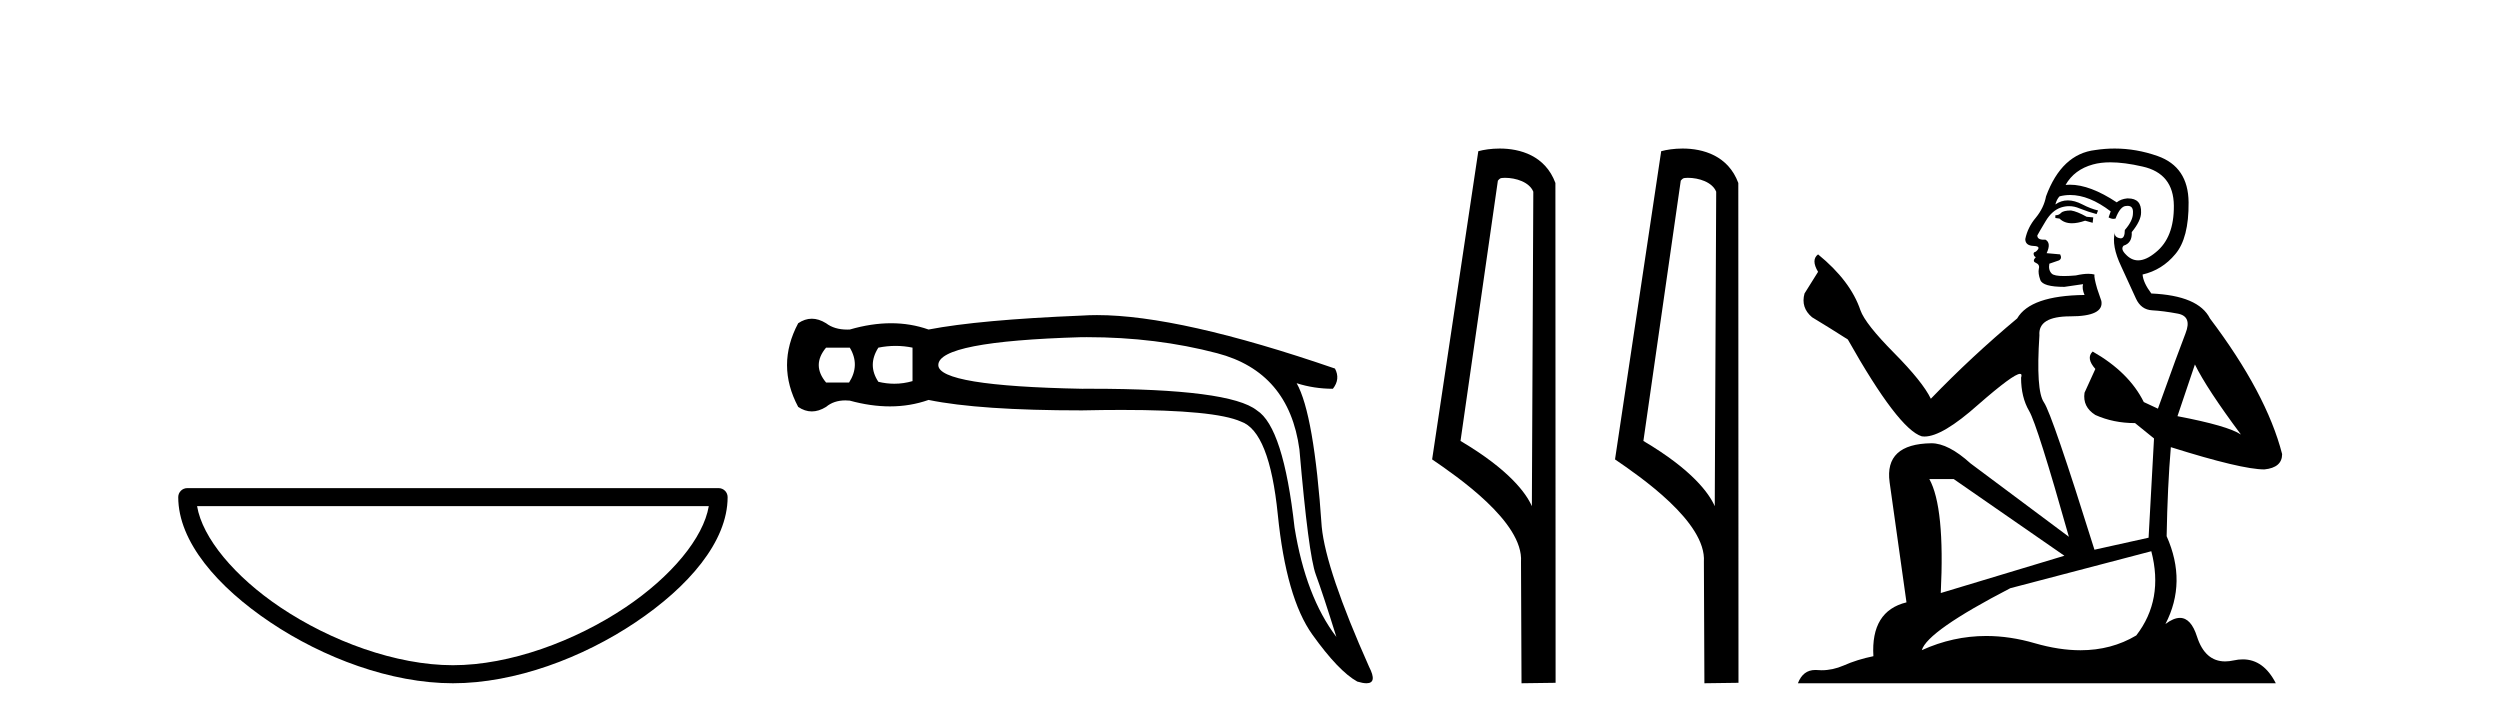
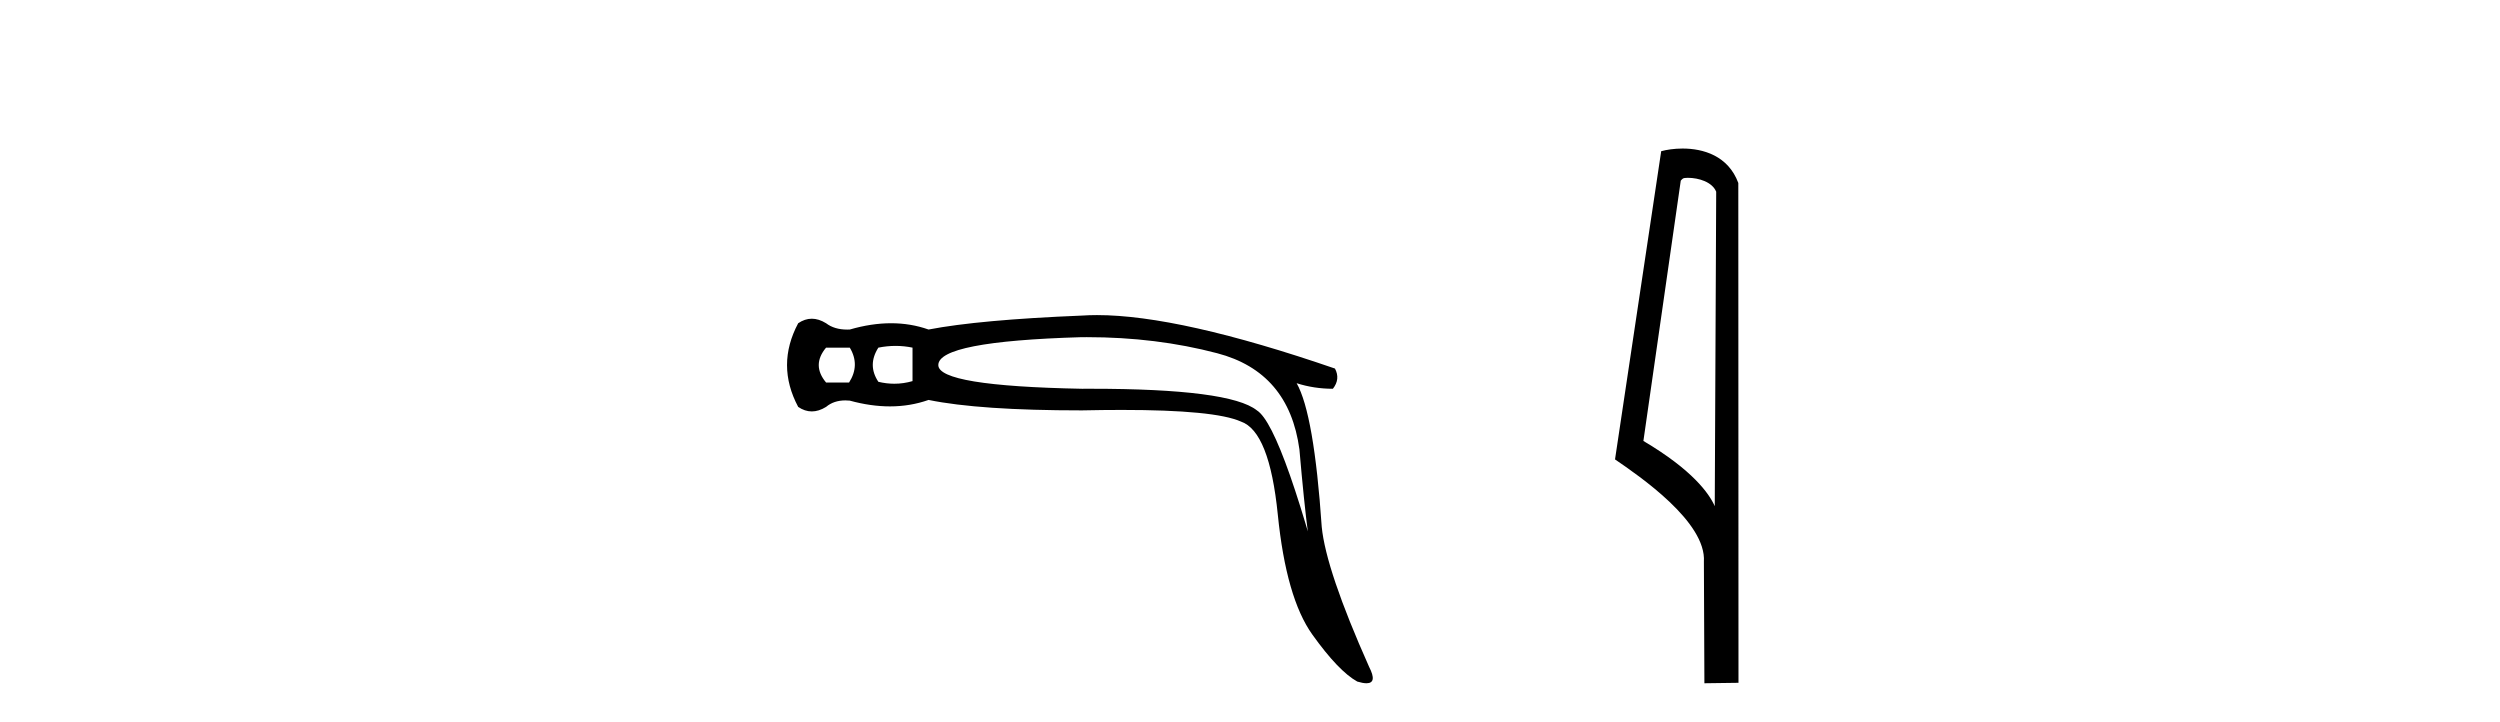
<svg xmlns="http://www.w3.org/2000/svg" width="142.0" height="41.0">
-   <path d="M 40.259 28.749 C 39.956 30.555 38.125 32.754 35.525 34.498 C 32.674 36.41 28.97 37.784 25.726 37.784 C 22.483 37.784 18.779 36.41 15.928 34.498 C 13.328 32.754 11.497 30.555 11.194 28.749 ZM 10.637 27.725 C 10.354 27.725 10.124 27.954 10.124 28.237 C 10.124 30.768 12.356 33.337 15.357 35.349 C 18.358 37.362 22.198 38.809 25.726 38.809 C 29.254 38.809 33.095 37.362 36.096 35.349 C 39.097 33.337 41.329 30.768 41.329 28.237 C 41.329 27.954 41.1 27.725 40.817 27.725 Z" style="fill:#000000;stroke:none" />
-   <path d="M 48.268 19.746 Q 48.862 20.736 48.228 21.726 L 46.921 21.726 Q 46.09 20.736 46.921 19.746 ZM 50.871 19.647 Q 51.356 19.647 51.831 19.746 L 51.831 21.647 Q 51.32 21.796 50.796 21.796 Q 50.348 21.796 49.891 21.686 Q 49.257 20.736 49.891 19.746 Q 50.386 19.647 50.871 19.647 ZM 61.742 19.151 Q 65.676 19.151 69.135 20.063 Q 73.213 21.132 73.807 25.527 Q 74.322 31.506 74.737 32.635 Q 75.153 33.763 75.906 36.179 Q 74.163 33.882 73.53 29.962 Q 72.896 24.26 71.392 23.31 Q 69.856 22.081 61.953 22.081 Q 61.706 22.081 61.453 22.082 Q 53.296 21.924 53.296 20.736 Q 53.296 19.39 61.413 19.152 Q 61.578 19.151 61.742 19.151 ZM 62.31 17.897 Q 61.863 17.897 61.453 17.925 Q 55.632 18.162 52.742 18.717 Q 51.732 18.36 50.614 18.36 Q 49.495 18.36 48.268 18.717 Q 48.192 18.72 48.119 18.72 Q 47.389 18.72 46.921 18.36 Q 46.506 18.103 46.11 18.103 Q 45.714 18.103 45.337 18.36 Q 44.07 20.736 45.337 23.112 Q 45.714 23.369 46.11 23.369 Q 46.506 23.369 46.921 23.112 Q 47.357 22.743 48.019 22.743 Q 48.14 22.743 48.268 22.756 Q 49.46 23.083 50.55 23.083 Q 51.703 23.083 52.742 22.716 Q 55.632 23.31 61.453 23.31 Q 62.661 23.284 63.717 23.284 Q 68.996 23.284 70.481 23.943 Q 72.104 24.498 72.579 29.23 Q 73.055 33.961 74.539 36.04 Q 76.024 38.119 77.093 38.713 Q 77.412 38.809 77.615 38.809 Q 78.246 38.809 77.767 37.881 Q 75.312 32.377 75.074 29.922 Q 74.638 23.508 73.649 21.766 L 73.649 21.766 Q 74.638 22.082 75.708 22.082 Q 76.143 21.528 75.826 20.934 Q 67.005 17.897 62.31 17.897 Z" style="fill:#000000;stroke:none" />
-   <path d="M 85.48 10.1 C 86.104 10.1 86.869 10.34 87.092 10.89 L 87.01 28.751 L 87.01 28.751 C 86.693 28.034 85.752 26.699 82.957 25.046 L 85.079 10.263 C 85.178 10.157 85.176 10.1 85.48 10.1 ZM 87.01 28.751 L 87.01 28.751 C 87.01 28.751 87.01 28.751 87.01 28.751 L 87.01 28.751 L 87.01 28.751 ZM 85.183 8.437 C 84.705 8.437 84.273 8.505 83.968 8.588 L 81.345 26.094 C 82.732 27.044 86.545 29.648 86.393 31.91 L 86.422 38.809 L 88.358 38.783 L 88.347 10.393 C 87.771 8.837 86.34 8.437 85.183 8.437 Z" style="fill:#000000;stroke:none" />
+   <path d="M 48.268 19.746 Q 48.862 20.736 48.228 21.726 L 46.921 21.726 Q 46.09 20.736 46.921 19.746 ZM 50.871 19.647 Q 51.356 19.647 51.831 19.746 L 51.831 21.647 Q 51.32 21.796 50.796 21.796 Q 50.348 21.796 49.891 21.686 Q 49.257 20.736 49.891 19.746 Q 50.386 19.647 50.871 19.647 ZM 61.742 19.151 Q 65.676 19.151 69.135 20.063 Q 73.213 21.132 73.807 25.527 Q 74.322 31.506 74.737 32.635 Q 75.153 33.763 75.906 36.179 Q 72.896 24.26 71.392 23.31 Q 69.856 22.081 61.953 22.081 Q 61.706 22.081 61.453 22.082 Q 53.296 21.924 53.296 20.736 Q 53.296 19.39 61.413 19.152 Q 61.578 19.151 61.742 19.151 ZM 62.31 17.897 Q 61.863 17.897 61.453 17.925 Q 55.632 18.162 52.742 18.717 Q 51.732 18.36 50.614 18.36 Q 49.495 18.36 48.268 18.717 Q 48.192 18.72 48.119 18.72 Q 47.389 18.72 46.921 18.36 Q 46.506 18.103 46.11 18.103 Q 45.714 18.103 45.337 18.36 Q 44.07 20.736 45.337 23.112 Q 45.714 23.369 46.11 23.369 Q 46.506 23.369 46.921 23.112 Q 47.357 22.743 48.019 22.743 Q 48.14 22.743 48.268 22.756 Q 49.46 23.083 50.55 23.083 Q 51.703 23.083 52.742 22.716 Q 55.632 23.31 61.453 23.31 Q 62.661 23.284 63.717 23.284 Q 68.996 23.284 70.481 23.943 Q 72.104 24.498 72.579 29.23 Q 73.055 33.961 74.539 36.04 Q 76.024 38.119 77.093 38.713 Q 77.412 38.809 77.615 38.809 Q 78.246 38.809 77.767 37.881 Q 75.312 32.377 75.074 29.922 Q 74.638 23.508 73.649 21.766 L 73.649 21.766 Q 74.638 22.082 75.708 22.082 Q 76.143 21.528 75.826 20.934 Q 67.005 17.897 62.31 17.897 Z" style="fill:#000000;stroke:none" />
  <path d="M 95.868 10.1 C 96.493 10.1 97.257 10.34 97.48 10.89 L 97.398 28.751 L 97.398 28.751 C 97.081 28.034 96.14 26.699 93.345 25.046 L 95.467 10.263 C 95.567 10.157 95.564 10.1 95.868 10.1 ZM 97.398 28.751 L 97.398 28.751 C 97.398 28.751 97.398 28.751 97.398 28.751 L 97.398 28.751 L 97.398 28.751 ZM 95.571 8.437 C 95.093 8.437 94.661 8.505 94.356 8.588 L 91.733 26.094 C 93.12 27.044 96.933 29.648 96.781 31.91 L 96.81 38.809 L 98.746 38.783 L 98.736 10.393 C 98.16 8.837 96.729 8.437 95.571 8.437 Z" style="fill:#000000;stroke:none" />
-   <path d="M 117.633 11.955 Q 117.206 11.955 117.069 12.091 Q 116.949 12.228 116.744 12.228 L 116.744 12.382 L 116.983 12.416 Q 117.248 12.681 117.688 12.681 Q 118.014 12.681 118.435 12.535 L 118.863 12.655 L 118.897 12.348 L 118.521 12.313 Q 117.974 12.006 117.633 11.955 ZM 119.87 9.22 Q 120.658 9.22 121.698 9.46 Q 123.458 9.853 123.475 11.681 Q 123.492 13.492 122.45 14.329 Q 121.899 14.788 121.447 14.788 Q 121.058 14.788 120.742 14.449 Q 120.434 14.141 120.622 13.953 Q 121.118 13.8 121.083 13.185 Q 121.613 12.535 121.613 12.074 Q 121.646 11.27 120.874 11.27 Q 120.843 11.27 120.81 11.271 Q 120.468 11.305 120.229 11.493 Q 118.718 10.491 117.568 10.491 Q 117.445 10.491 117.325 10.503 L 117.325 10.503 Q 117.821 9.631 118.88 9.341 Q 119.312 9.22 119.87 9.22 ZM 124.671 20.701 Q 125.337 22.068 127.285 24.682 Q 126.55 24.186 123.68 23.639 L 124.671 20.701 ZM 117.587 11.076 Q 118.665 11.076 119.888 12.006 L 119.768 12.348 Q 119.911 12.431 120.047 12.431 Q 120.105 12.431 120.161 12.416 Q 120.434 11.698 120.776 11.698 Q 120.817 11.693 120.853 11.693 Q 121.182 11.693 121.152 12.108 Q 121.152 12.535 120.69 13.065 Q 120.69 13.538 120.46 13.538 Q 120.425 13.538 120.383 13.526 Q 120.075 13.458 120.127 13.185 L 120.127 13.185 Q 119.922 13.953 120.485 15.132 Q 121.032 16.328 121.323 16.96 Q 121.613 17.592 122.245 17.626 Q 122.877 17.66 123.697 17.814 Q 124.517 17.968 124.141 18.925 Q 123.765 19.881 122.57 23.212 L 121.767 22.837 Q 120.93 21.145 118.863 19.967 L 118.863 19.967 Q 118.47 20.342 119.016 20.957 L 118.401 22.307 Q 118.282 23.11 119.016 23.571 Q 120.041 24.032 121.271 24.032 L 122.348 24.904 L 122.04 30.541 L 118.965 31.224 Q 116.556 23.52 116.095 22.854 Q 115.634 22.187 115.839 19.044 Q 115.753 17.968 117.598 17.968 Q 119.512 17.968 119.358 17.097 L 119.119 16.396 Q 118.931 15.747 118.965 15.593 Q 118.815 15.552 118.615 15.552 Q 118.316 15.552 117.906 15.645 Q 117.519 15.679 117.238 15.679 Q 116.676 15.679 116.539 15.542 Q 116.334 15.337 116.403 14.978 L 116.949 14.79 Q 117.137 14.688 117.018 14.449 L 116.249 14.38 Q 116.522 13.8 116.181 13.612 Q 116.129 13.615 116.084 13.615 Q 115.719 13.615 115.719 13.373 Q 115.839 13.15 116.198 12.553 Q 116.556 11.955 117.069 11.784 Q 117.299 11.71 117.526 11.71 Q 117.821 11.71 118.111 11.835 Q 118.623 12.04 119.085 12.16 L 119.17 11.955 Q 118.743 11.852 118.282 11.613 Q 117.838 11.382 117.453 11.382 Q 117.069 11.382 116.744 11.613 Q 116.83 11.305 116.983 11.152 Q 117.28 11.076 117.587 11.076 ZM 110.97 27.21 L 117.257 31.566 L 110.236 33.684 Q 110.475 28.816 109.586 27.21 ZM 122.194 31.31 Q 122.911 34.06 121.34 36.093 Q 119.932 36.934 118.17 36.934 Q 116.96 36.934 115.583 36.537 Q 114.171 36.124 112.819 36.124 Q 110.931 36.124 109.159 36.93 Q 109.467 35.854 114.182 33.411 L 122.194 31.31 ZM 120.115 8.437 Q 119.568 8.437 119.016 8.521 Q 117.103 8.743 116.215 11.152 Q 116.095 11.801 115.634 12.365 Q 115.173 12.911 115.036 13.578 Q 115.036 13.953 115.514 13.97 Q 115.993 13.988 115.634 14.295 Q 115.48 14.329 115.514 14.449 Q 115.531 14.568 115.634 14.603 Q 115.412 14.842 115.634 14.927 Q 115.873 15.03 115.805 15.269 Q 115.753 15.525 115.89 15.901 Q 116.027 16.294 117.257 16.294 L 118.316 16.14 L 118.316 16.14 Q 118.248 16.396 118.401 16.755 Q 115.326 16.789 114.575 18.087 Q 111.995 20.24 109.672 22.649 Q 109.211 21.692 107.571 20.035 Q 105.948 18.395 105.674 17.626 Q 105.111 15.952 103.266 14.449 Q 102.856 14.756 103.266 15.44 L 102.497 16.67 Q 102.275 17.472 102.924 18.019 Q 103.915 18.617 104.957 19.283 Q 107.827 24.374 109.159 24.784 Q 109.233 24.795 109.313 24.795 Q 110.327 24.795 112.354 22.99 Q 114.362 21.235 114.736 21.235 Q 114.868 21.235 114.797 21.453 Q 114.797 22.563 115.258 23.349 Q 115.719 24.135 117.513 30.49 L 111.927 26.322 Q 110.663 25.177 109.706 25.177 Q 107.024 25.211 107.331 27.398 L 108.288 34.214 Q 106.255 34.709 106.409 37.272 Q 105.486 37.46 104.718 37.801 Q 104.097 38.07 103.464 38.07 Q 103.331 38.07 103.197 38.058 Q 103.151 38.055 103.107 38.055 Q 102.41 38.055 102.121 38.809 L 129.266 38.809 Q 128.573 37.452 127.389 37.452 Q 127.143 37.452 126.875 37.511 Q 126.616 37.568 126.386 37.568 Q 125.245 37.568 124.79 36.161 Q 124.453 35.096 123.819 35.096 Q 123.456 35.096 122.997 35.444 Q 124.227 33.069 123.065 30.456 Q 123.116 27.62 123.304 25.399 Q 127.319 26.663 128.617 26.663 Q 129.625 26.561 129.625 25.792 Q 128.737 22.341 125.525 18.087 Q 124.876 16.789 122.194 16.67 Q 121.733 16.055 121.698 15.593 Q 122.809 15.337 123.56 14.432 Q 124.329 13.526 124.312 11.493 Q 124.295 9.478 122.553 8.863 Q 121.346 8.437 120.115 8.437 Z" style="fill:#000000;stroke:none" />
</svg>